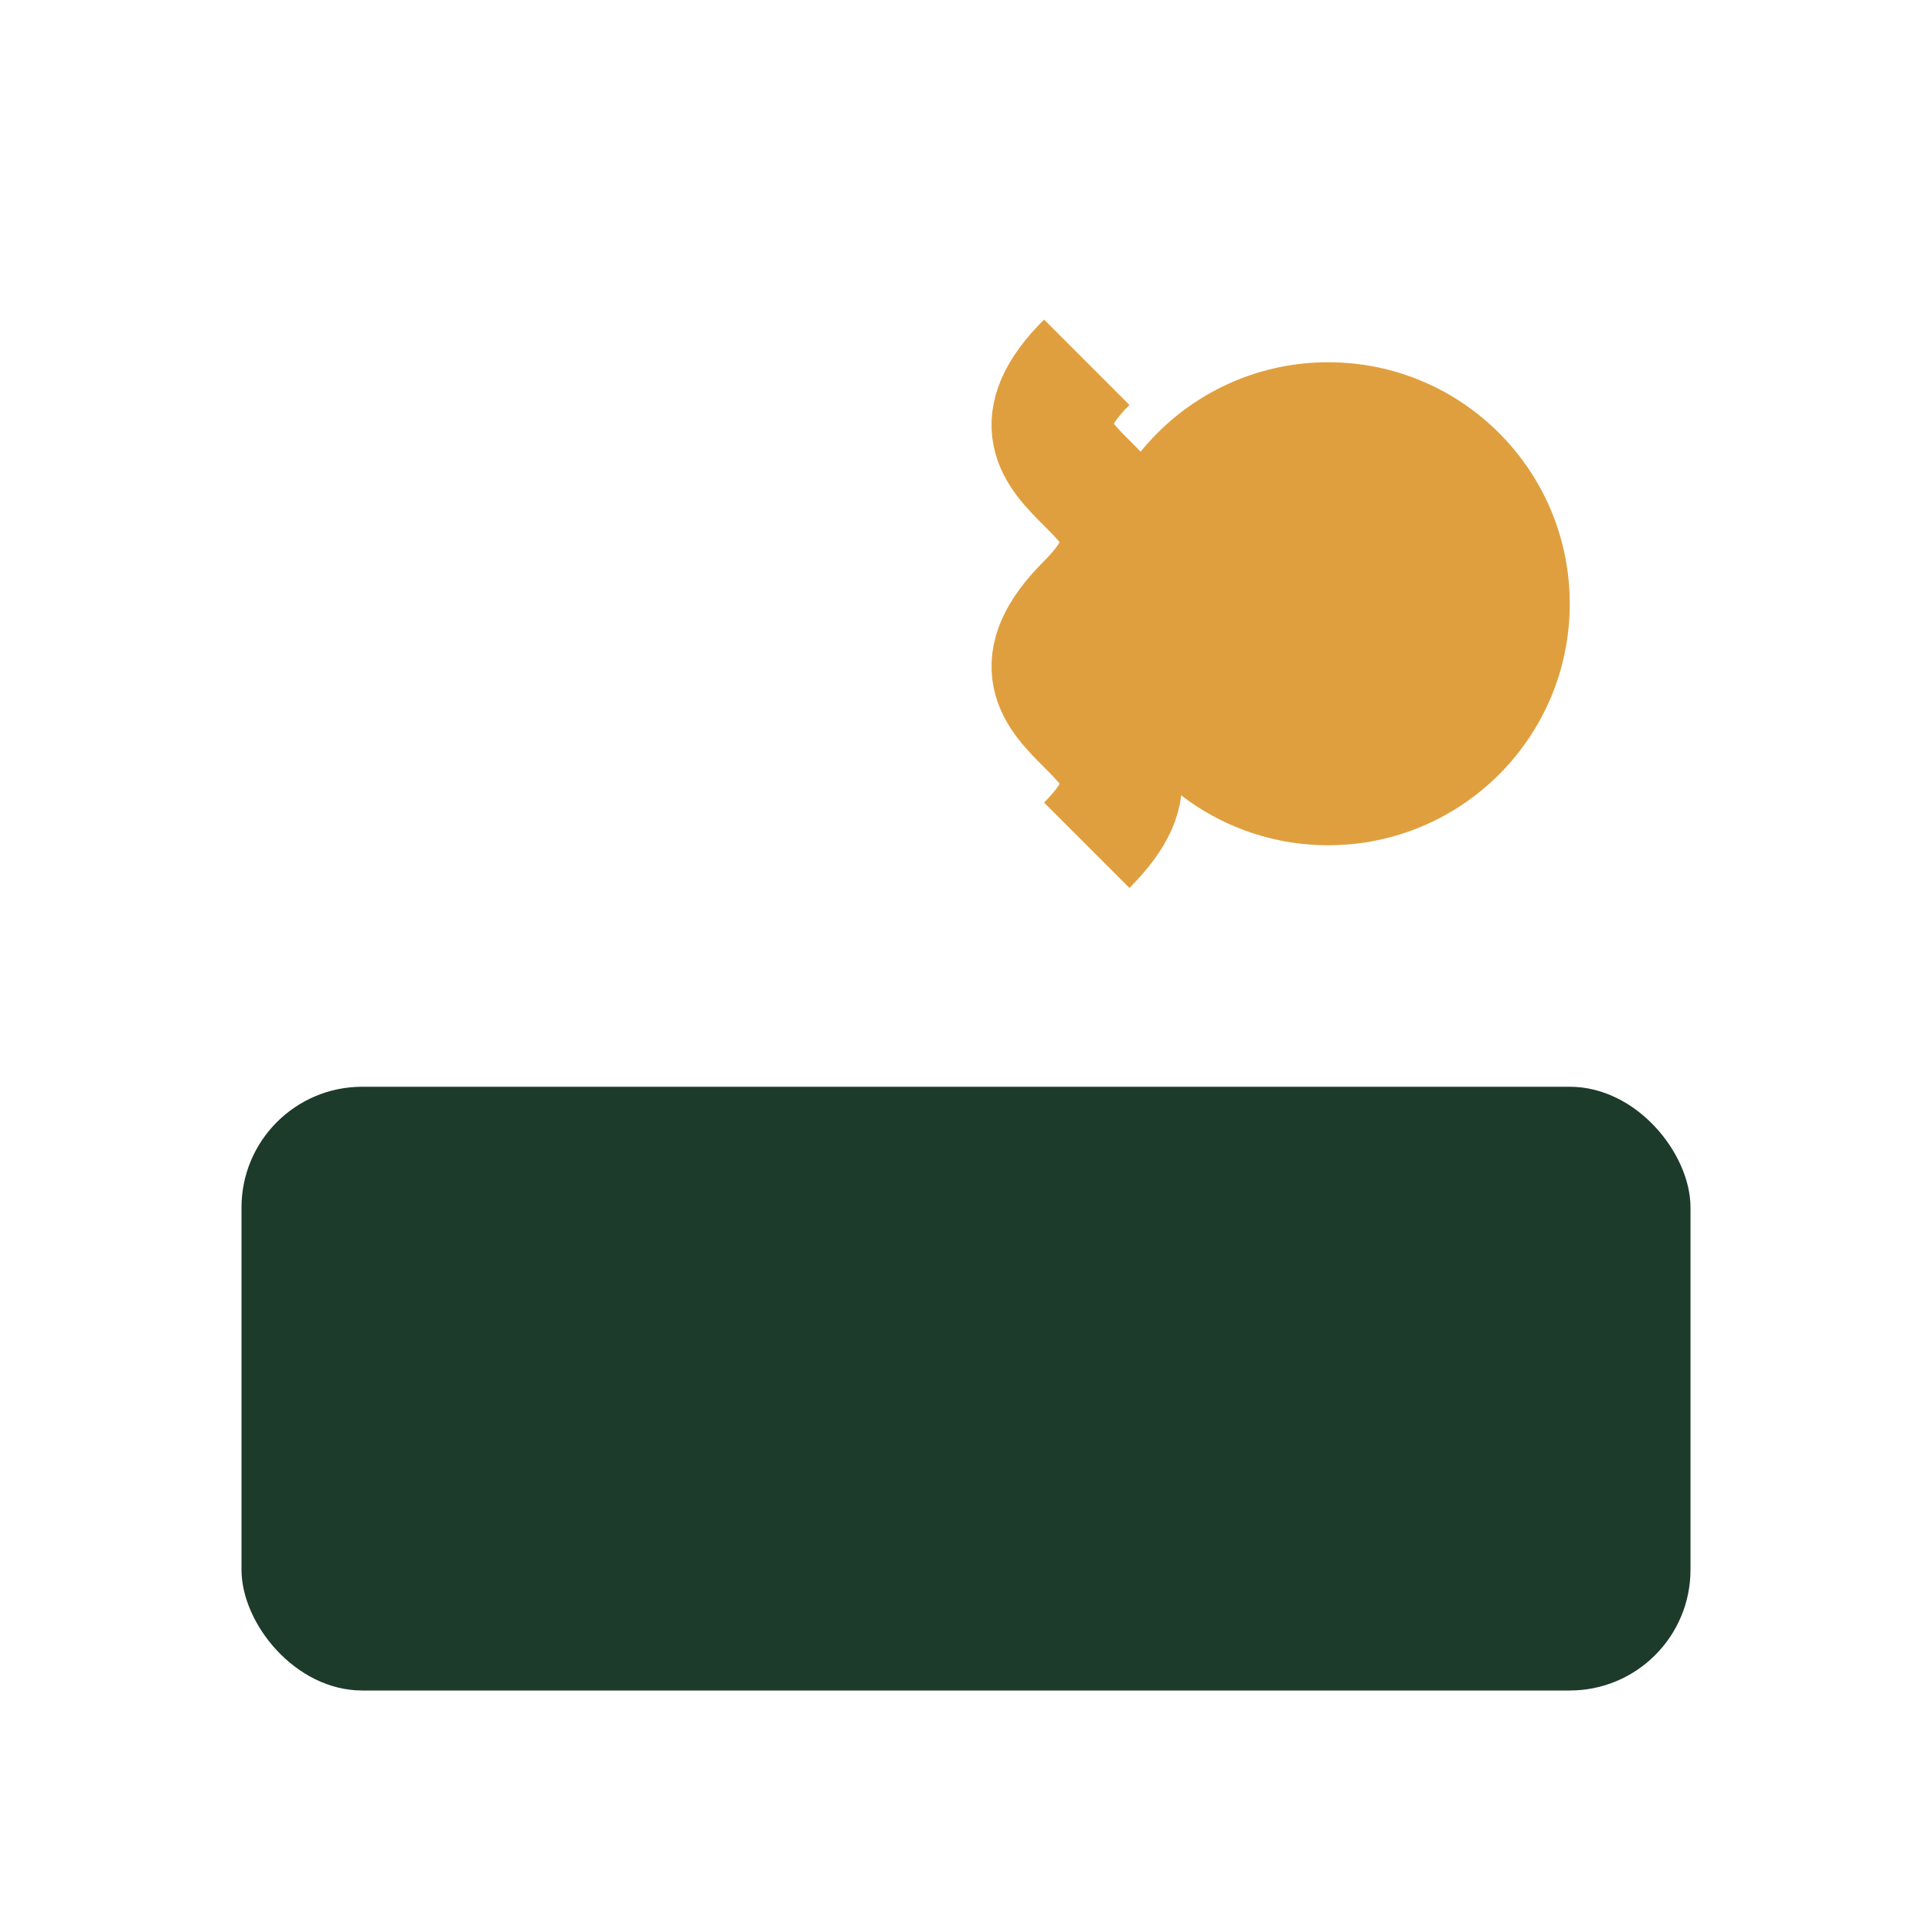
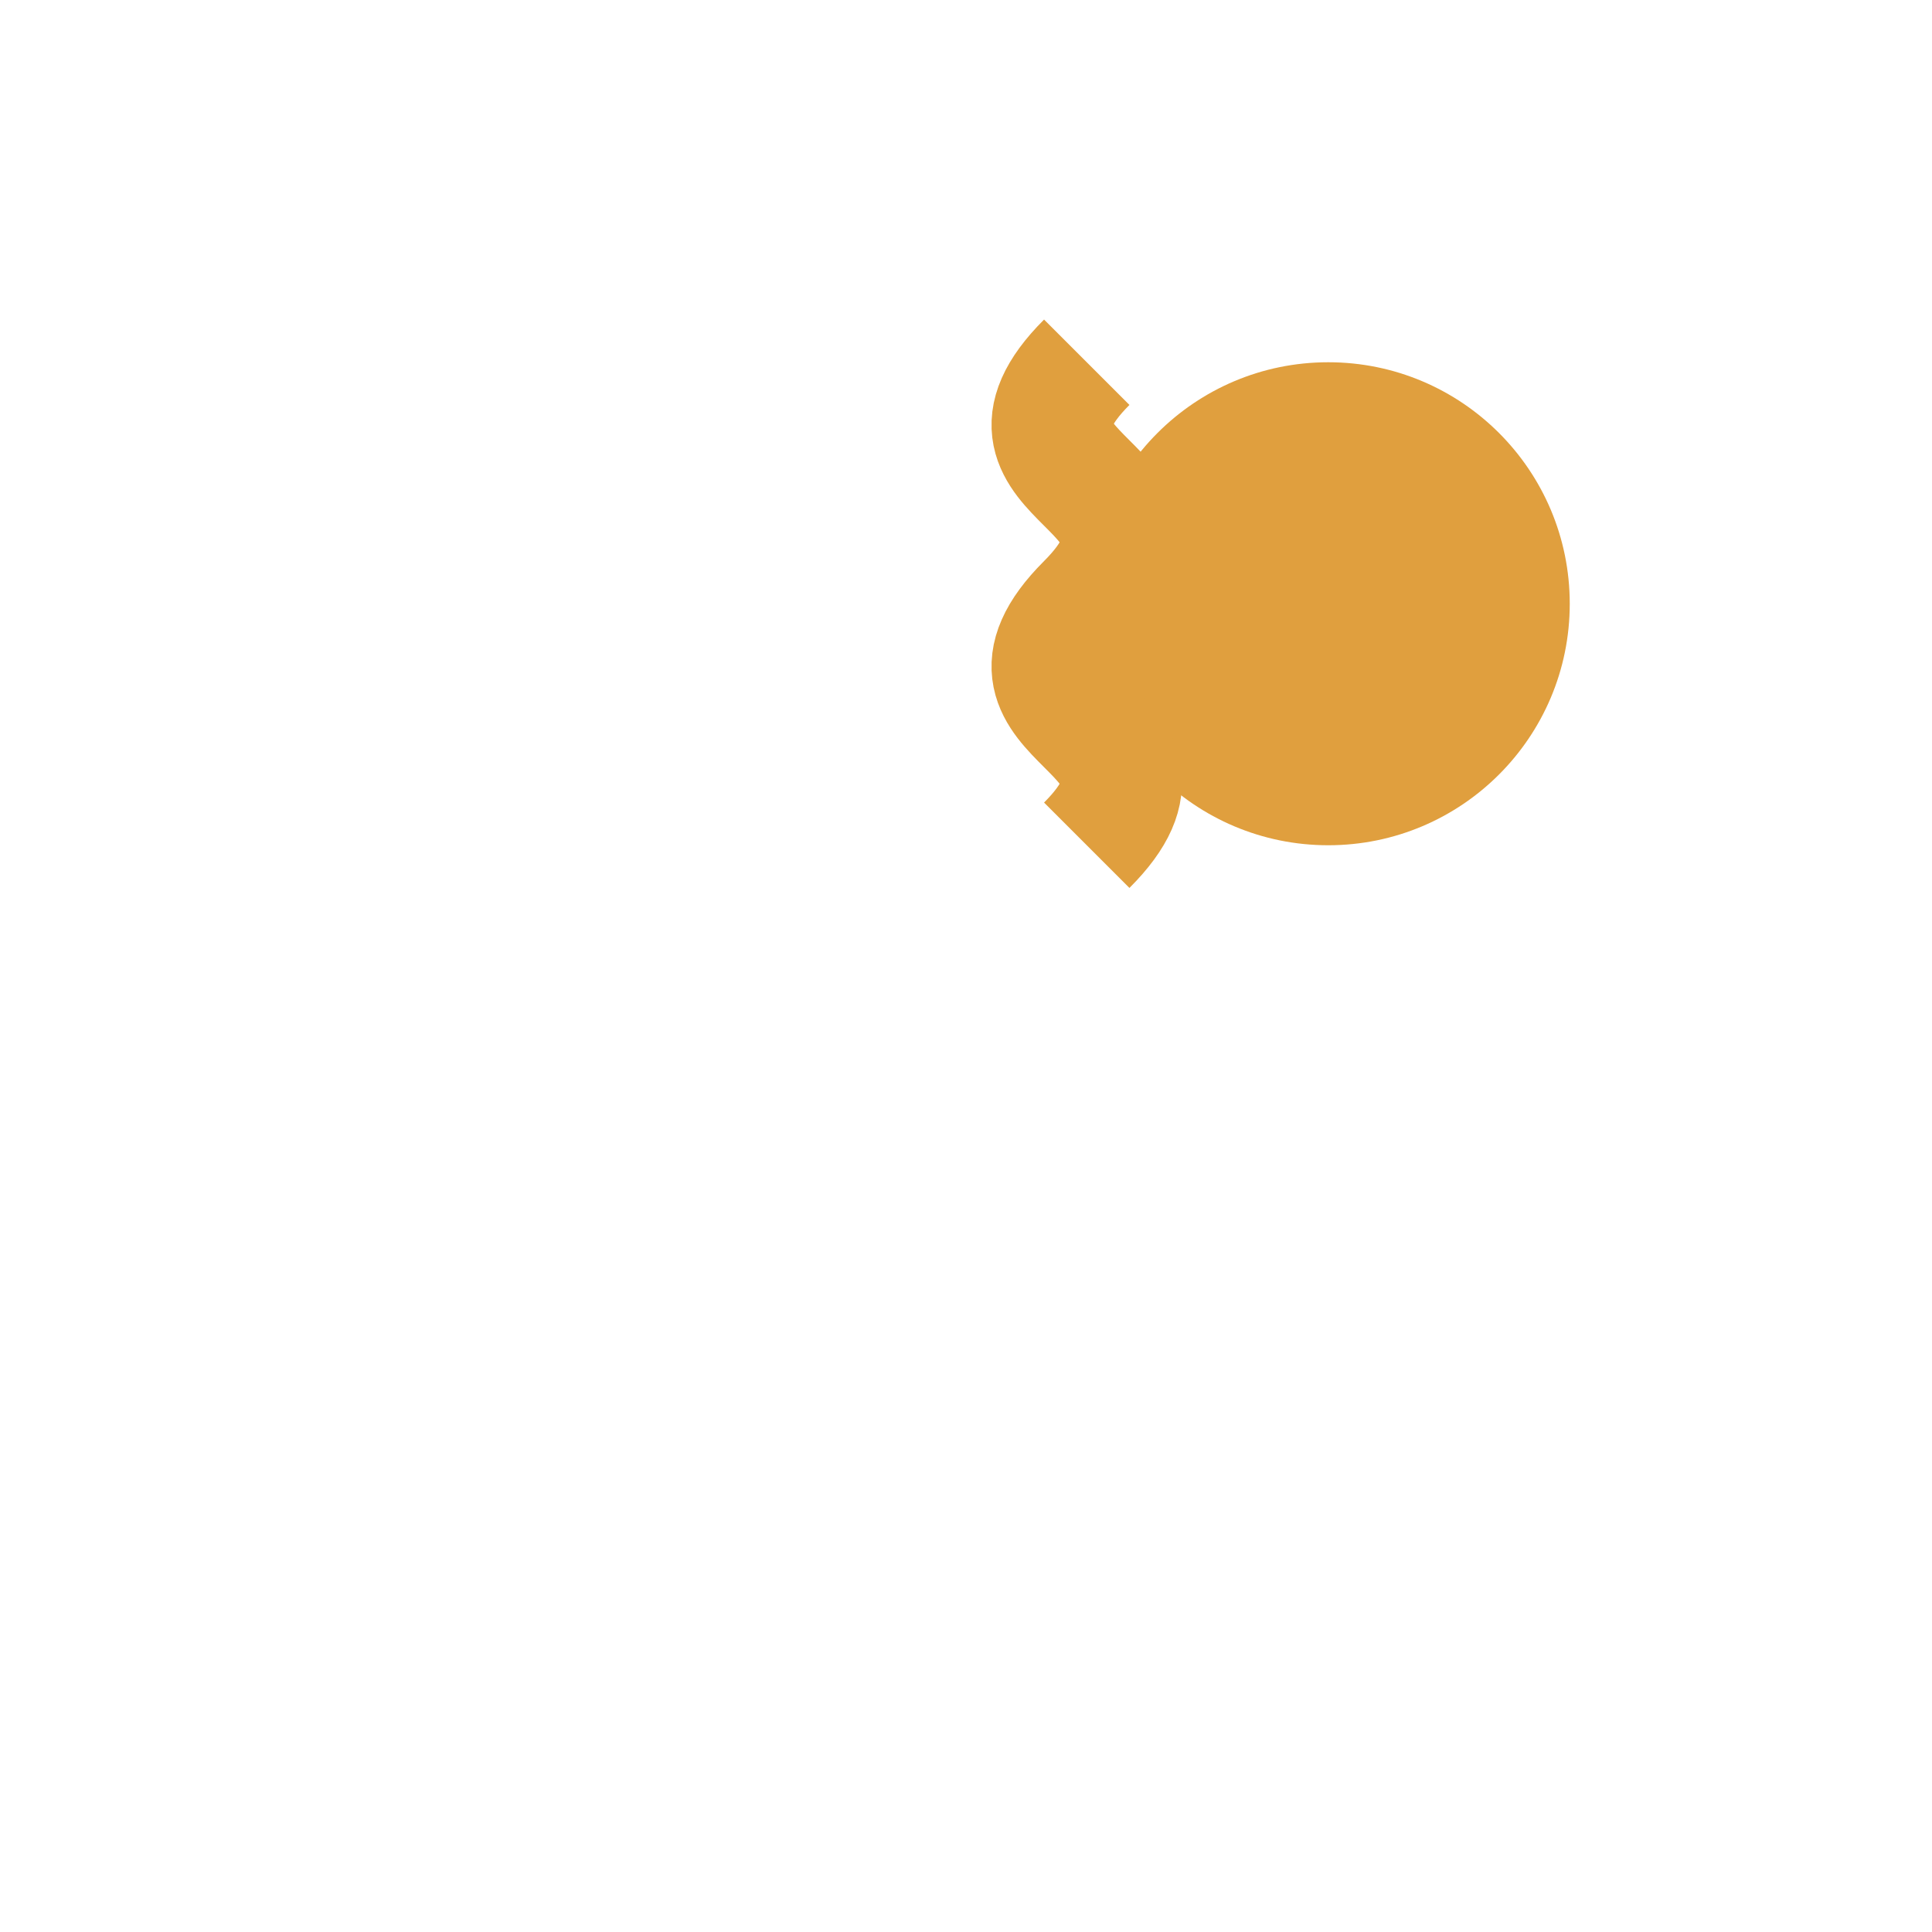
<svg xmlns="http://www.w3.org/2000/svg" width="32" height="32" viewBox="0 0 32 32">
-   <rect x="4" y="18" width="24" height="10" rx="2" fill="#1D3B2A" />
  <circle cx="22" cy="10" r="4" fill="#E09F3E" />
  <path d="M18 6c-2 2 2 2 0 4s2 2 0 4" fill="none" stroke="#E09F3E" stroke-width="2" />
</svg>